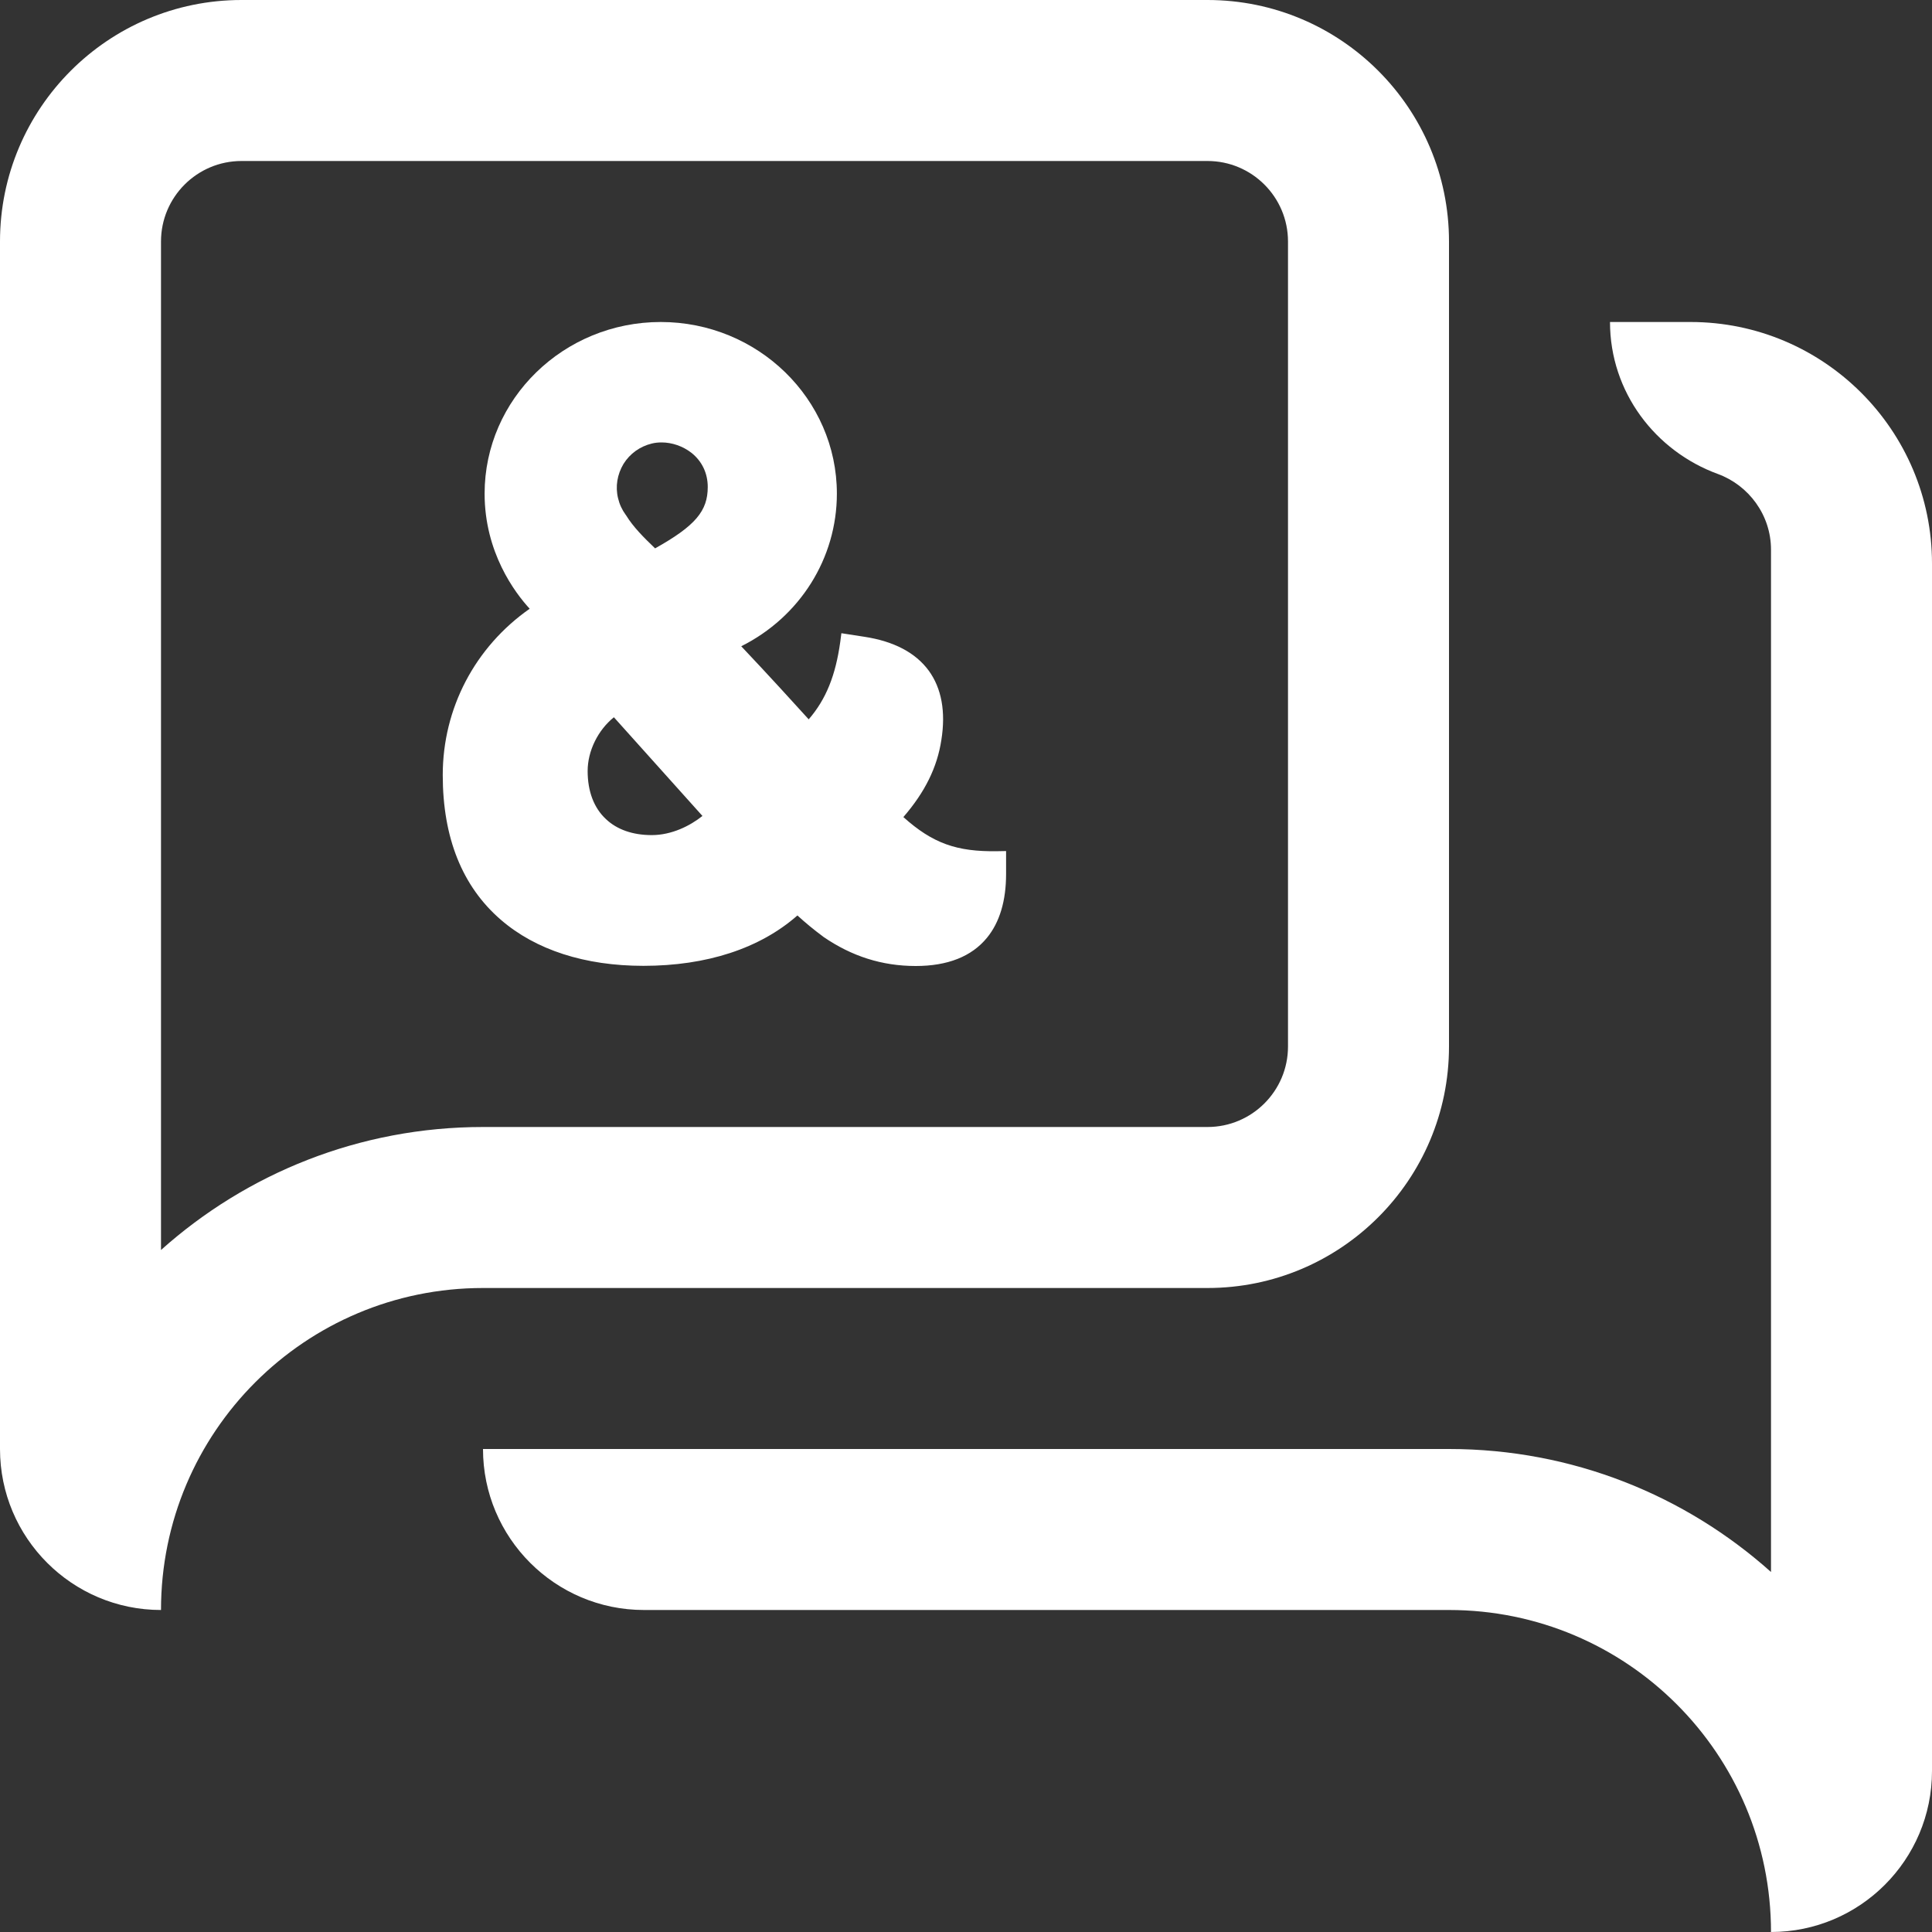
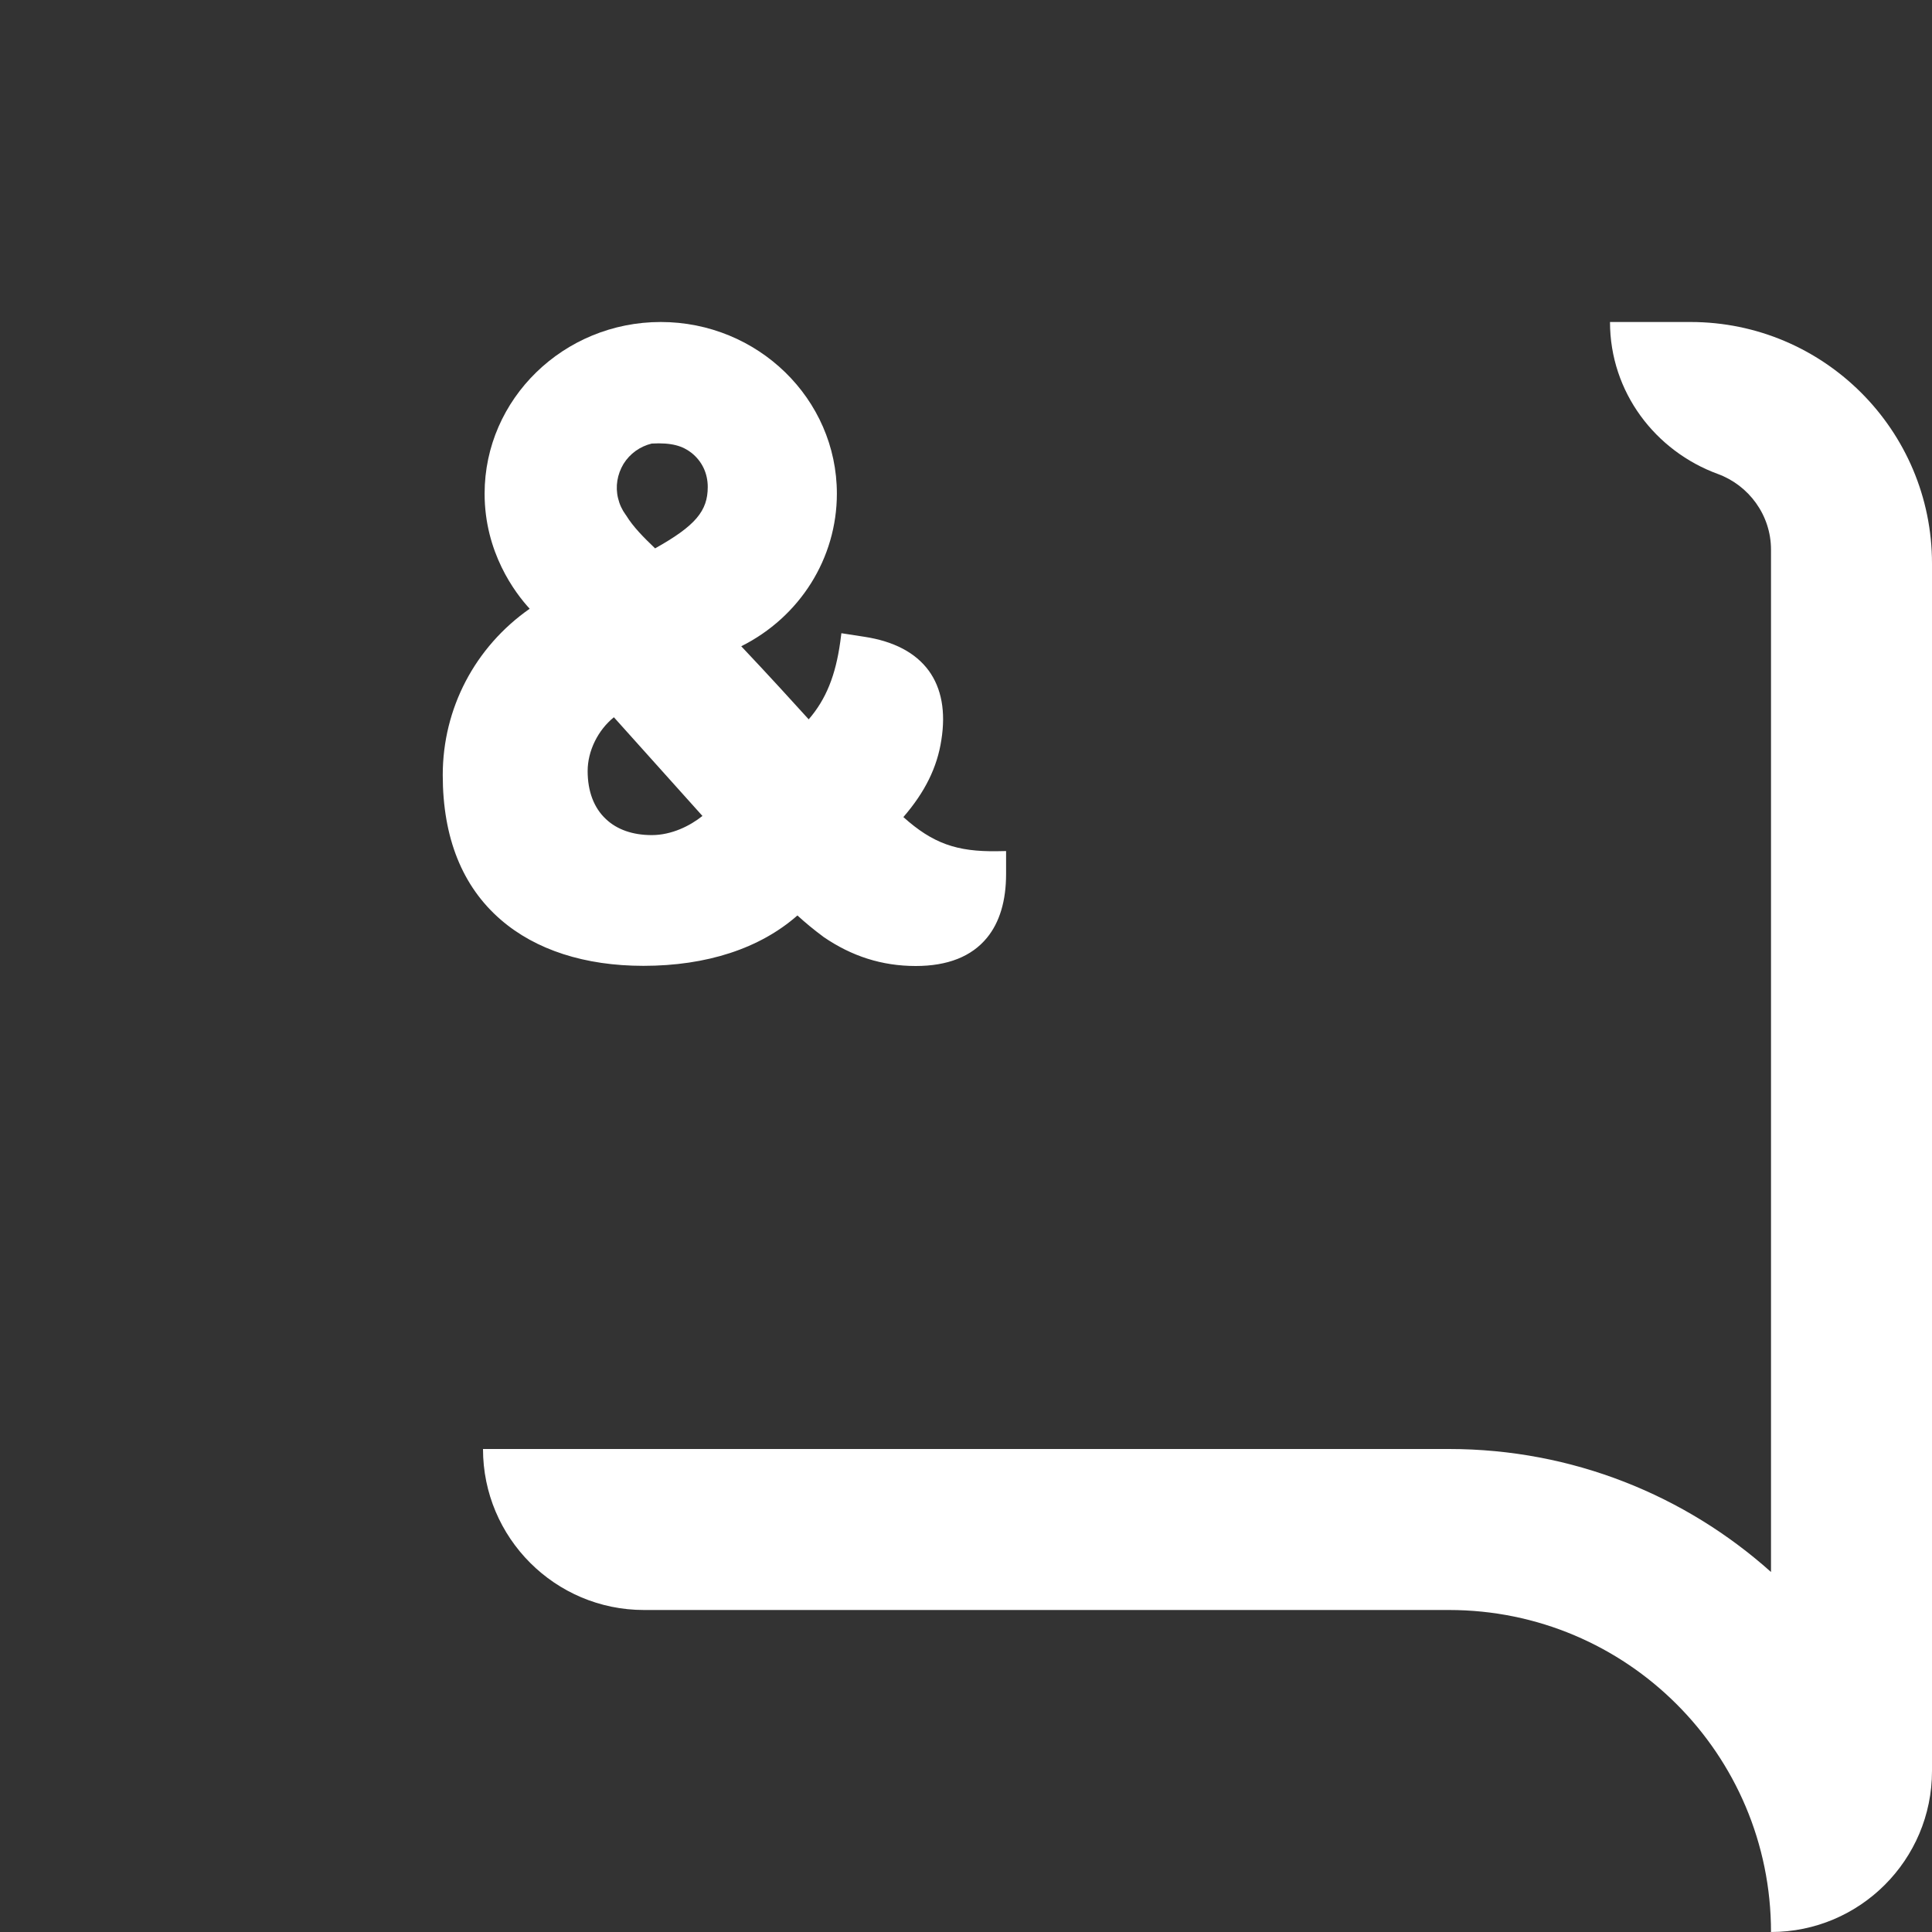
<svg xmlns="http://www.w3.org/2000/svg" width="225" height="225" viewBox="0 0 225 225" fill="none">
  <rect x="0" y="0" width="225" height="225" fill="#333333" stroke="none" />
-   <path d="M116.156 99.131C111.431 99.206 108.637 98.231 105.206 95.156C107.718 92.25 109.143 89.381 109.631 86.175C110.156 82.875 109.65 80.156 108.168 78.113C106.631 76.013 104.1 74.681 100.65 74.156L97.987 73.744L97.856 74.756C97.312 78.656 96.206 81.431 94.181 83.775C92.812 82.256 89.325 78.431 86.325 75.263C93.15 71.85 97.462 65.025 97.462 57.488C97.462 46.463 88.256 37.5 76.95 37.5C65.643 37.5 56.437 46.463 56.437 57.488C56.437 64.331 59.962 69.019 61.687 70.894C55.312 75.356 51.562 82.5 51.562 90.263C51.562 97.556 53.831 103.238 58.331 107.119C62.381 110.625 68.118 112.481 74.924 112.481C82.312 112.481 88.499 110.456 92.868 106.613C93.787 107.456 94.762 108.263 95.85 109.069L95.868 109.088C99.187 111.375 102.731 112.5 106.65 112.5C110.362 112.5 113.156 111.394 114.937 109.219C116.418 107.419 117.168 104.906 117.168 101.794V99.113L116.156 99.131ZM76.293 63.863C74.962 62.588 73.743 61.369 72.918 60.019L72.862 59.944C72.45 59.381 72.15 58.744 71.981 58.031C71.643 56.663 71.887 55.238 72.618 54.019C73.368 52.819 74.531 51.994 75.9 51.656C76.275 51.563 76.65 51.525 77.043 51.525C78.262 51.525 79.518 51.956 80.512 52.725C81.749 53.7 82.424 55.106 82.424 56.719C82.424 59.513 80.981 61.238 76.293 63.863ZM75.9 97.256C73.706 97.256 71.85 96.619 70.556 95.381C69.168 94.088 68.437 92.156 68.437 89.794C68.437 87.45 69.637 85.031 71.493 83.531L81.806 95.025C80.381 96.169 78.225 97.256 75.9 97.256Z" fill="white" />
+   <path d="M116.156 99.131C111.431 99.206 108.637 98.231 105.206 95.156C107.718 92.25 109.143 89.381 109.631 86.175C110.156 82.875 109.65 80.156 108.168 78.113C106.631 76.013 104.1 74.681 100.65 74.156L97.987 73.744L97.856 74.756C97.312 78.656 96.206 81.431 94.181 83.775C92.812 82.256 89.325 78.431 86.325 75.263C93.15 71.85 97.462 65.025 97.462 57.488C97.462 46.463 88.256 37.5 76.95 37.5C65.643 37.5 56.437 46.463 56.437 57.488C56.437 64.331 59.962 69.019 61.687 70.894C55.312 75.356 51.562 82.5 51.562 90.263C51.562 97.556 53.831 103.238 58.331 107.119C62.381 110.625 68.118 112.481 74.924 112.481C82.312 112.481 88.499 110.456 92.868 106.613C93.787 107.456 94.762 108.263 95.85 109.069L95.868 109.088C99.187 111.375 102.731 112.5 106.65 112.5C110.362 112.5 113.156 111.394 114.937 109.219C116.418 107.419 117.168 104.906 117.168 101.794V99.113L116.156 99.131ZM76.293 63.863C74.962 62.588 73.743 61.369 72.918 60.019L72.862 59.944C72.45 59.381 72.15 58.744 71.981 58.031C71.643 56.663 71.887 55.238 72.618 54.019C73.368 52.819 74.531 51.994 75.9 51.656C78.262 51.525 79.518 51.956 80.512 52.725C81.749 53.7 82.424 55.106 82.424 56.719C82.424 59.513 80.981 61.238 76.293 63.863ZM75.9 97.256C73.706 97.256 71.85 96.619 70.556 95.381C69.168 94.088 68.437 92.156 68.437 89.794C68.437 87.45 69.637 85.031 71.493 83.531L81.806 95.025C80.381 96.169 78.225 97.256 75.9 97.256Z" fill="white" />
  <path d="M206.25 64.013C206.25 59.963 203.644 56.513 200.062 55.2C192.788 52.538 187.5 45.675 187.5 37.5H196.875C212.4 37.5 225 50.1 225 65.625V206.25C225 216.6 216.6 225 206.25 225C206.25 204.281 189.469 187.5 168.75 187.5H75C64.65 187.5 56.25 179.1 56.25 168.75H168.75C183.15 168.75 196.294 174.169 206.25 183.075V64.013Z" fill="white" />
-   <path d="M140.625 -0H28.125C12.6 -0 0 12.6 0 28.125V168.75C0 179.1 8.4 187.5 18.75 187.5C18.75 166.781 35.531 150 56.25 150H140.625C156.15 150 168.75 137.4 168.75 121.875V28.125C168.75 12.6 156.15 -0 140.625 -0ZM150 121.875C150 127.05 145.8 131.25 140.625 131.25H56.25C41.85 131.25 28.706 136.669 18.75 145.575V28.125C18.75 22.95 22.95 18.75 28.125 18.75H140.625C145.8 18.75 150 22.95 150 28.125V121.875Z" fill="white" />
</svg>